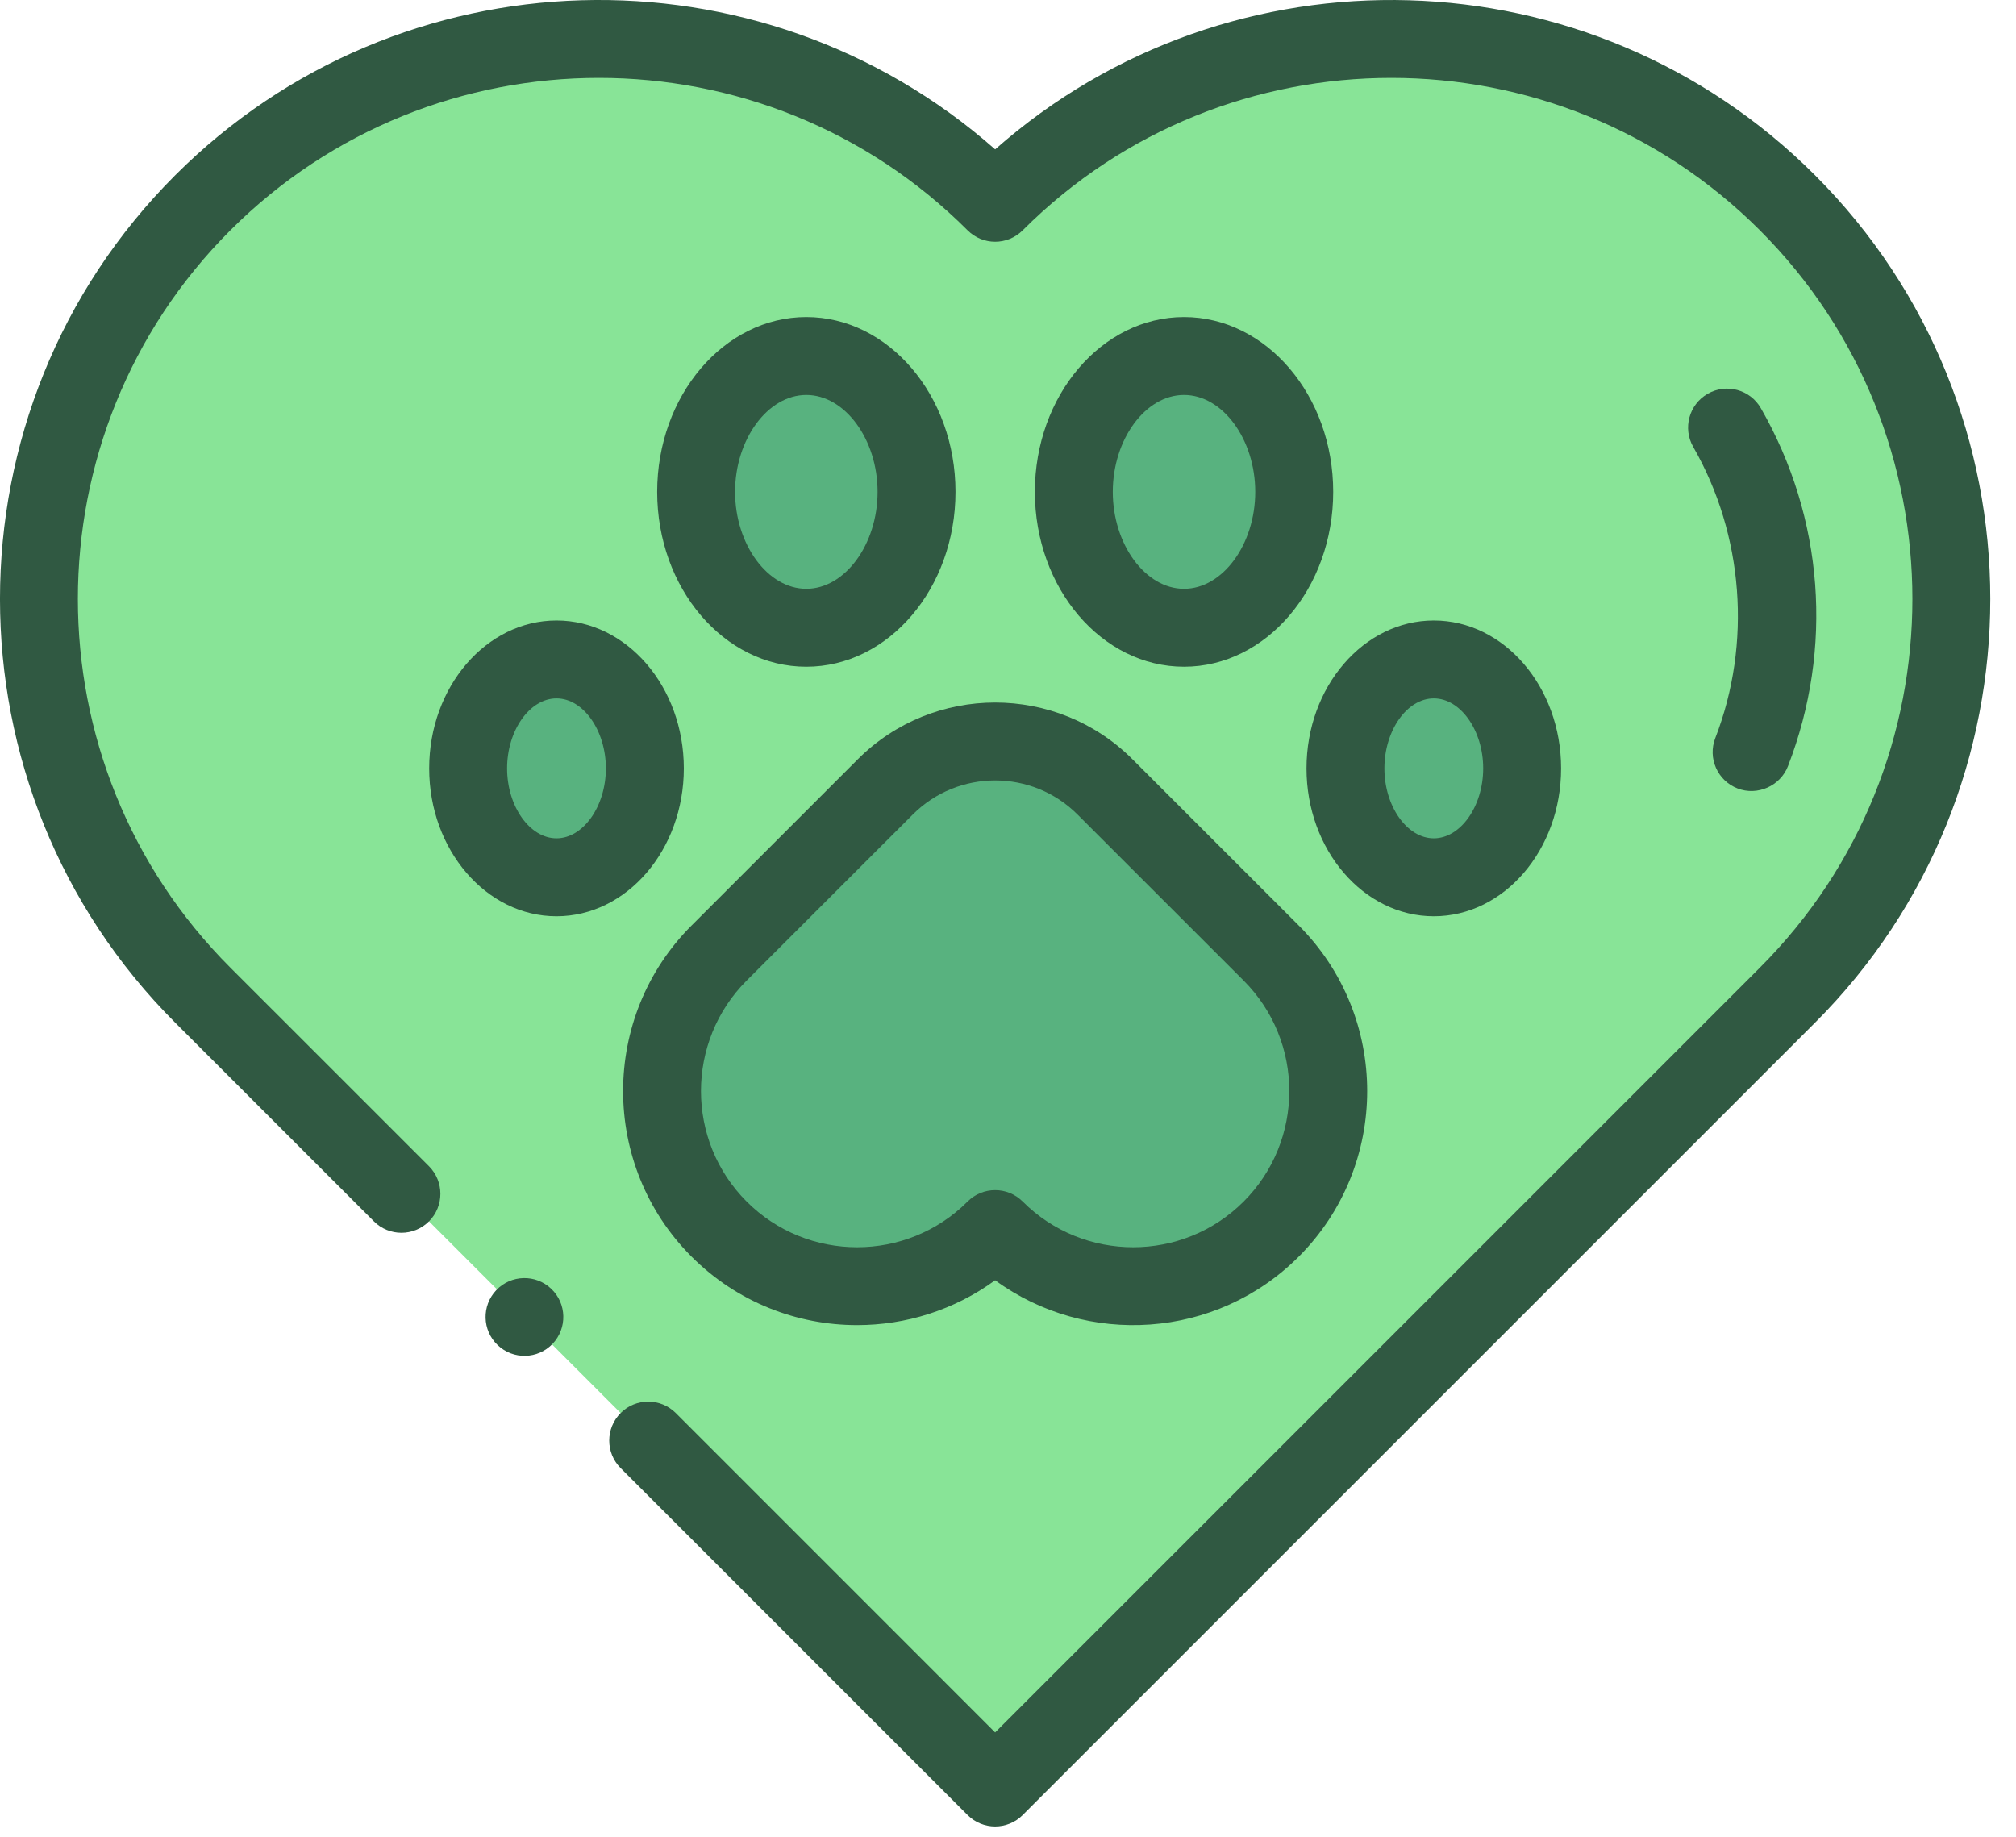
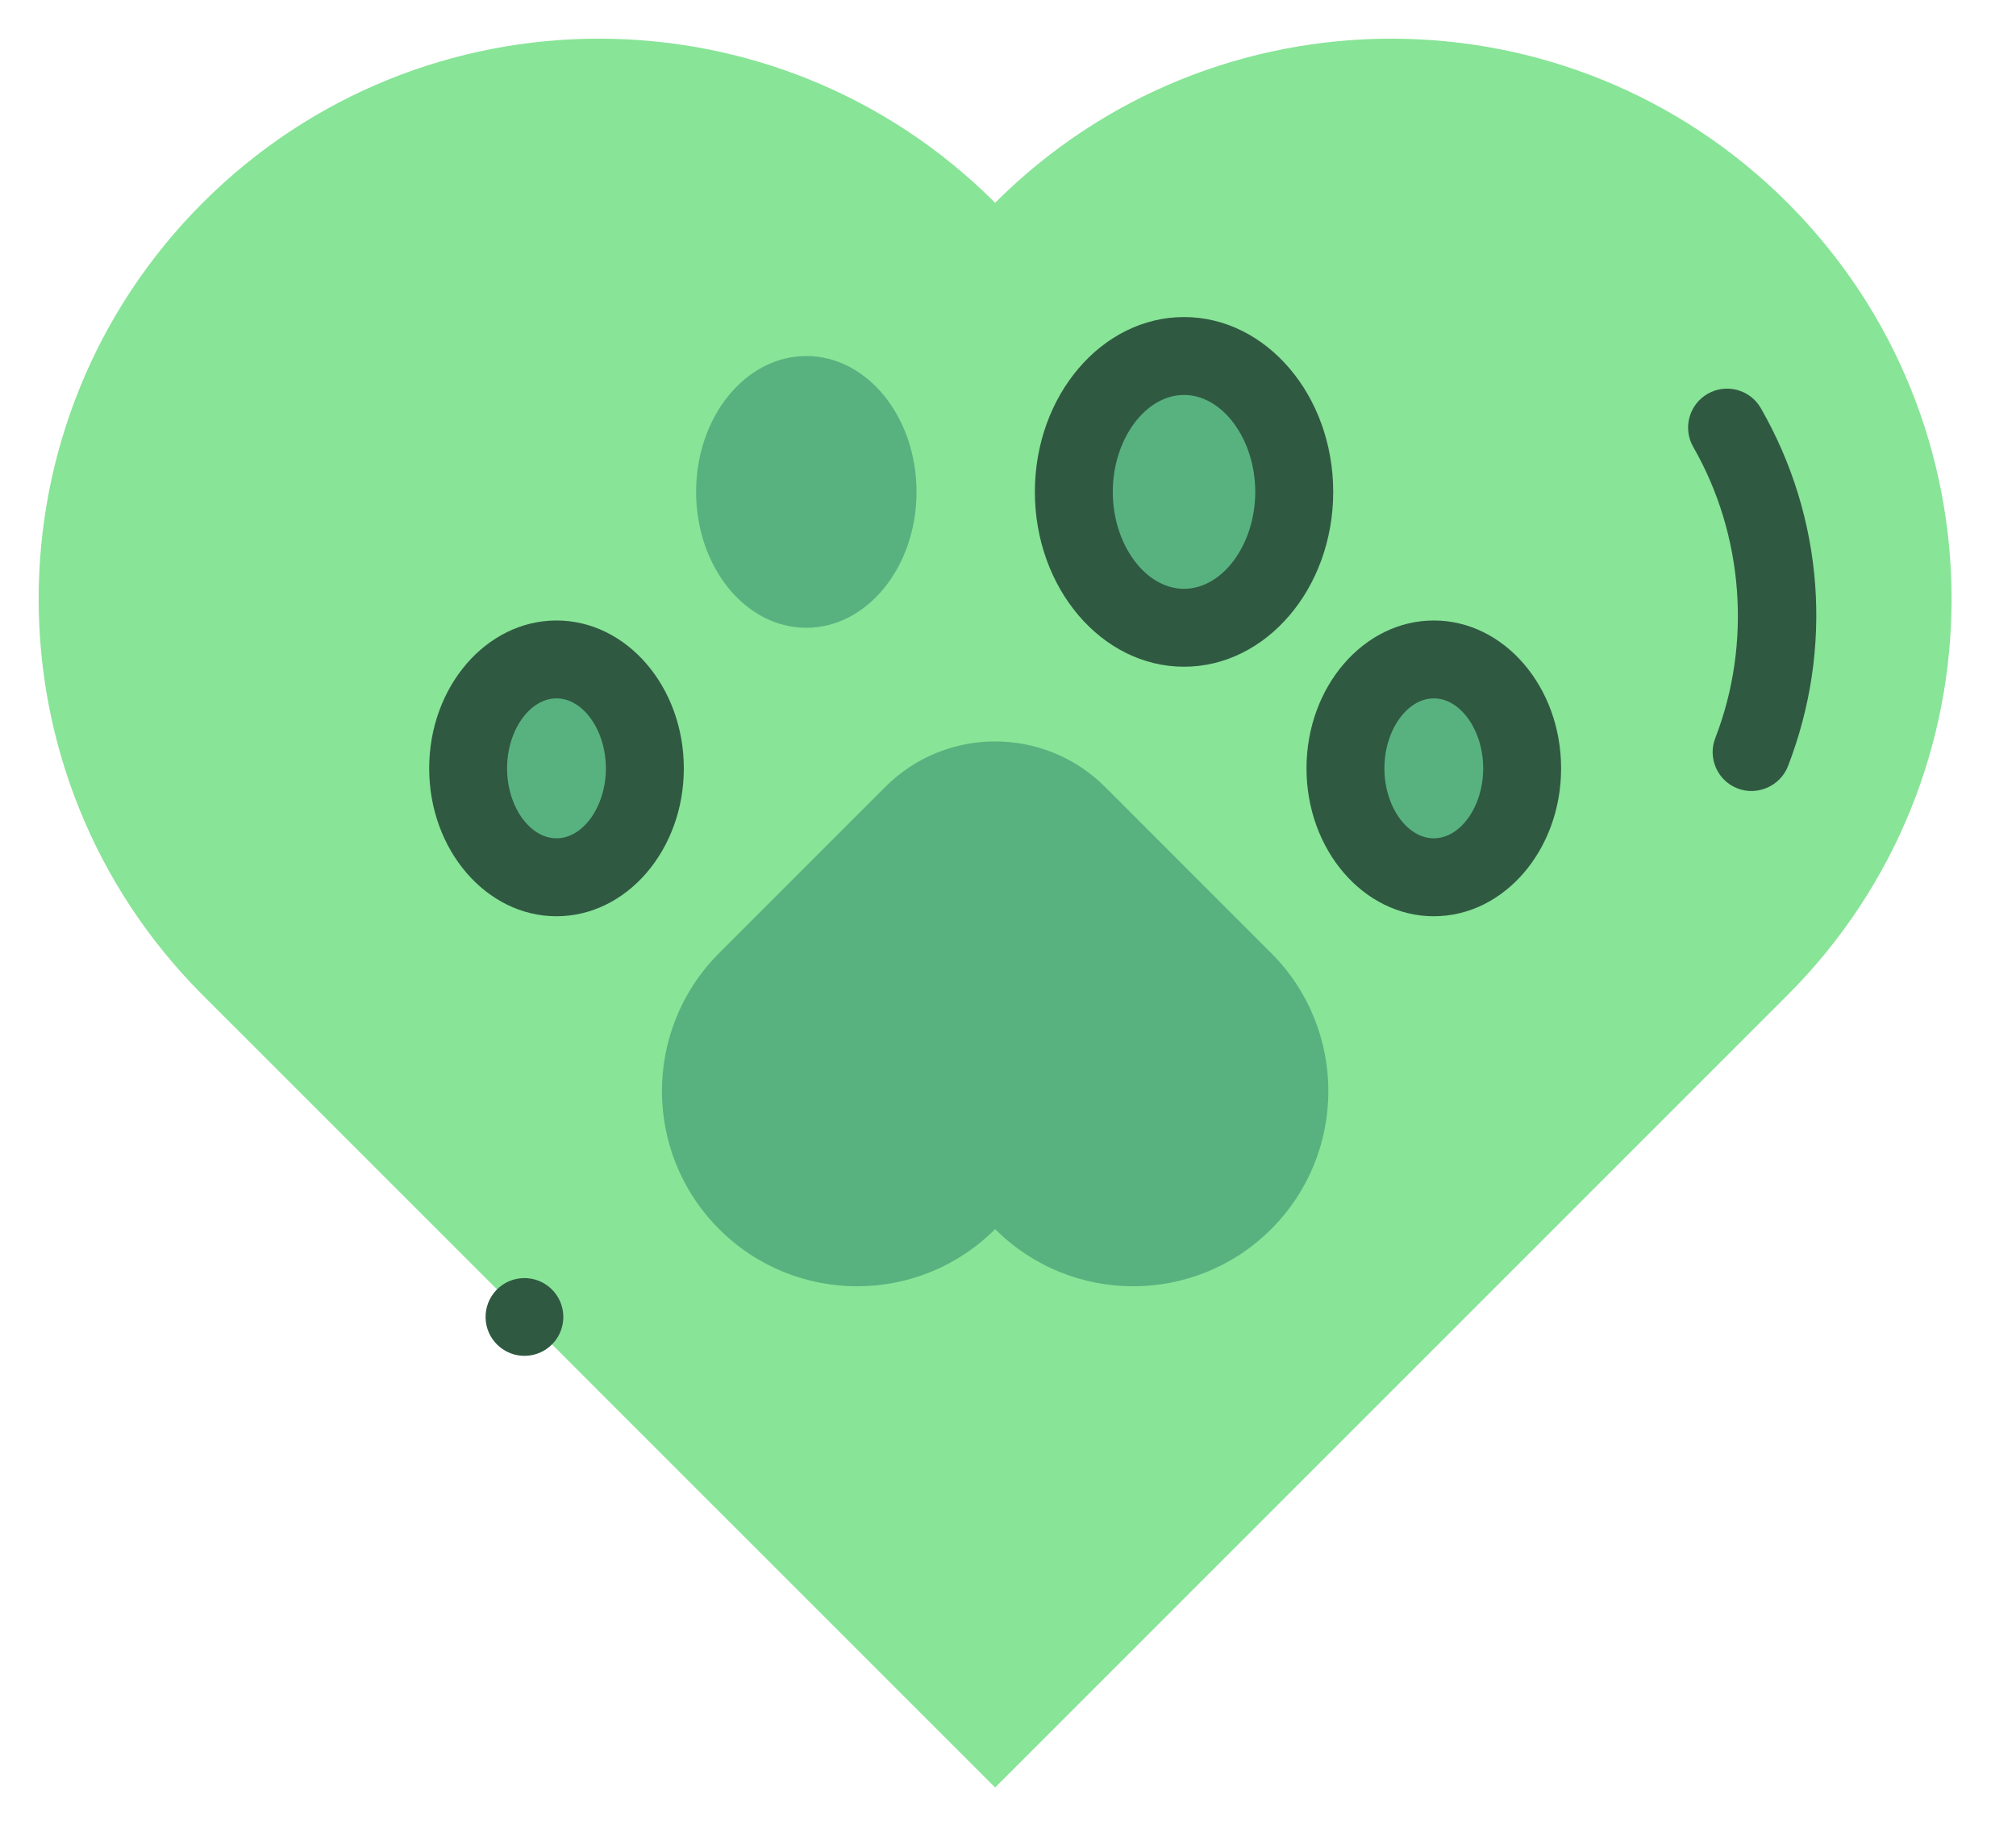
<svg xmlns="http://www.w3.org/2000/svg" width="45" height="41" viewBox="0 0 45 41" fill="none">
  <path d="M14.468 32.155L22.213 39.899L39.899 22.213C44.783 17.329 44.783 9.41 39.899 4.526C35.015 -0.358 27.097 -0.358 22.213 4.526C17.329 -0.358 9.41 -0.358 4.526 4.526C-0.358 9.41 -0.358 17.329 4.526 22.213L8.961 26.647L14.468 32.155Z" fill="#88E497" />
  <path d="M22.213 27.435C20.512 29.137 17.753 29.137 16.052 27.435C14.35 25.734 14.35 22.975 16.052 21.274L19.759 17.566C21.114 16.211 23.312 16.211 24.668 17.566L28.375 21.274C30.076 22.975 30.076 25.734 28.375 27.435C26.673 29.137 23.915 29.137 22.213 27.435Z" fill="#58B27F" />
  <path d="M26.429 14.013C27.787 14.013 28.888 12.655 28.888 10.98C28.888 9.305 27.787 7.947 26.429 7.947C25.07 7.947 23.969 9.305 23.969 10.98C23.969 12.655 25.07 14.013 26.429 14.013Z" fill="#58B27F" />
  <path d="M32.004 19.582C33.093 19.582 33.976 18.494 33.976 17.151C33.976 15.808 33.093 14.72 32.004 14.72C30.915 14.72 30.032 15.808 30.032 17.151C30.032 18.494 30.915 19.582 32.004 19.582Z" fill="#58B27F" />
  <path d="M12.421 19.582C13.511 19.582 14.393 18.494 14.393 17.151C14.393 15.808 13.511 14.72 12.421 14.72C11.332 14.72 10.449 15.808 10.449 17.151C10.449 18.494 11.332 19.582 12.421 19.582Z" fill="#58B27F" />
  <path d="M17.998 14.013C19.356 14.013 20.458 12.655 20.458 10.98C20.458 9.305 19.356 7.947 17.998 7.947C16.639 7.947 15.538 9.305 15.538 10.98C15.538 12.655 16.639 14.013 17.998 14.013Z" fill="#58B27F" />
  <path d="M11.078 28.797C10.748 29.145 10.761 29.694 11.108 30.024C11.455 30.355 12.004 30.342 12.335 29.995C12.665 29.648 12.652 29.098 12.305 28.768C11.958 28.437 11.409 28.451 11.078 28.797Z" fill="#305942" />
-   <path d="M40.514 3.911C35.499 -1.103 27.46 -1.296 22.213 3.334C16.966 -1.296 8.927 -1.104 3.911 3.911C-1.304 9.127 -1.304 17.613 3.911 22.828L8.346 27.262C8.685 27.602 9.236 27.602 9.576 27.262C9.915 26.923 9.915 26.372 9.576 26.032L5.141 21.598C0.604 17.061 0.604 9.679 5.141 5.141C9.679 0.604 17.061 0.604 21.598 5.141C21.938 5.481 22.488 5.481 22.828 5.141C27.365 0.604 34.747 0.604 39.284 5.141C43.822 9.679 43.822 17.061 39.284 21.598L22.213 38.67L15.084 31.54C14.744 31.201 14.193 31.201 13.854 31.54C13.514 31.88 13.514 32.431 13.854 32.77L21.598 40.514C21.768 40.684 21.99 40.769 22.213 40.769C22.436 40.769 22.658 40.684 22.828 40.514L40.514 22.828C45.73 17.613 45.73 9.127 40.514 3.911Z" fill="#305942" />
-   <path d="M19.144 16.951L15.437 20.658C13.399 22.696 13.399 26.012 15.437 28.05C16.456 29.069 17.794 29.578 19.132 29.578C20.216 29.578 21.299 29.244 22.213 28.577C24.256 30.069 27.146 29.894 28.99 28.05C31.027 26.012 31.027 22.696 28.99 20.658L25.282 16.951C23.59 15.258 20.836 15.258 19.144 16.951ZM27.76 21.888C29.119 23.248 29.119 25.46 27.76 26.82C26.4 28.18 24.188 28.18 22.828 26.82C22.488 26.48 21.938 26.48 21.598 26.82C20.239 28.18 18.026 28.18 16.666 26.82C15.307 25.46 15.307 23.248 16.666 21.888L20.374 18.181C20.881 17.674 21.547 17.42 22.213 17.42C22.879 17.42 23.546 17.674 24.052 18.181L27.76 21.888Z" fill="#305942" />
  <path d="M26.429 7.077C24.593 7.077 23.1 8.828 23.1 10.979C23.1 13.131 24.593 14.882 26.429 14.882C28.265 14.882 29.759 13.131 29.759 10.979C29.759 8.828 28.265 7.077 26.429 7.077ZM26.429 13.143C25.567 13.143 24.839 12.152 24.839 10.979C24.839 9.807 25.567 8.816 26.429 8.816C27.291 8.816 28.019 9.807 28.019 10.979C28.019 12.152 27.291 13.143 26.429 13.143Z" fill="#305942" />
  <path d="M32.005 20.452C33.572 20.452 34.846 18.971 34.846 17.151C34.846 15.33 33.572 13.85 32.005 13.85C30.438 13.85 29.163 15.33 29.163 17.151C29.163 18.971 30.438 20.452 32.005 20.452ZM32.005 15.589C32.602 15.589 33.107 16.304 33.107 17.151C33.107 17.997 32.602 18.712 32.005 18.712C31.407 18.712 30.902 17.997 30.902 17.151C30.902 16.304 31.407 15.589 32.005 15.589Z" fill="#305942" />
  <path d="M12.422 13.85C10.855 13.85 9.58 15.33 9.58 17.151C9.58 18.971 10.855 20.452 12.422 20.452C13.989 20.452 15.264 18.971 15.264 17.151C15.264 15.33 13.989 13.85 12.422 13.85ZM12.422 18.712C11.824 18.712 11.319 17.997 11.319 17.151C11.319 16.304 11.824 15.589 12.422 15.589C13.019 15.589 13.524 16.304 13.524 17.151C13.524 17.997 13.019 18.712 12.422 18.712Z" fill="#305942" />
-   <path d="M17.998 7.077C16.163 7.077 14.669 8.828 14.669 10.979C14.669 13.131 16.163 14.882 17.998 14.882C19.834 14.882 21.328 13.131 21.328 10.979C21.328 8.828 19.834 7.077 17.998 7.077ZM17.998 13.143C17.137 13.143 16.408 12.152 16.408 10.979C16.408 9.807 17.137 8.816 17.998 8.816C18.86 8.816 19.589 9.807 19.589 10.979C19.589 12.152 18.86 13.143 17.998 13.143Z" fill="#305942" />
  <path d="M38.785 17.599C39.227 17.771 39.739 17.544 39.91 17.102C40.929 14.47 40.709 11.558 39.305 9.112C39.066 8.695 38.534 8.551 38.118 8.79C37.701 9.029 37.557 9.561 37.796 9.977C38.921 11.937 39.105 14.365 38.288 16.474C38.114 16.922 38.337 17.426 38.785 17.599Z" fill="#305942" />
</svg>